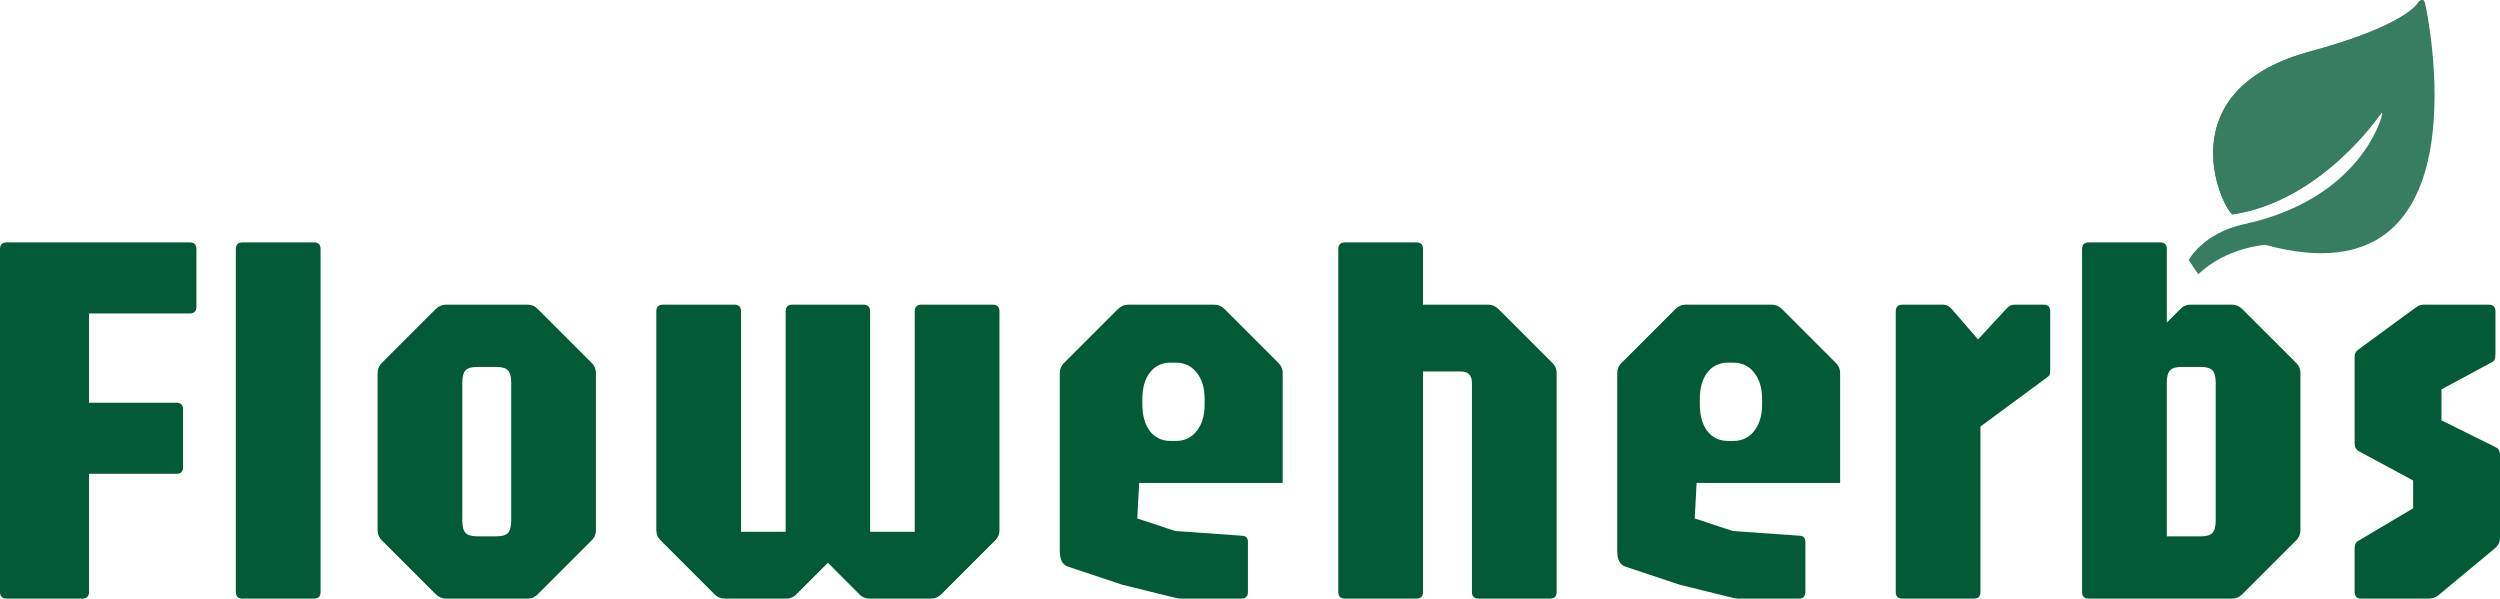
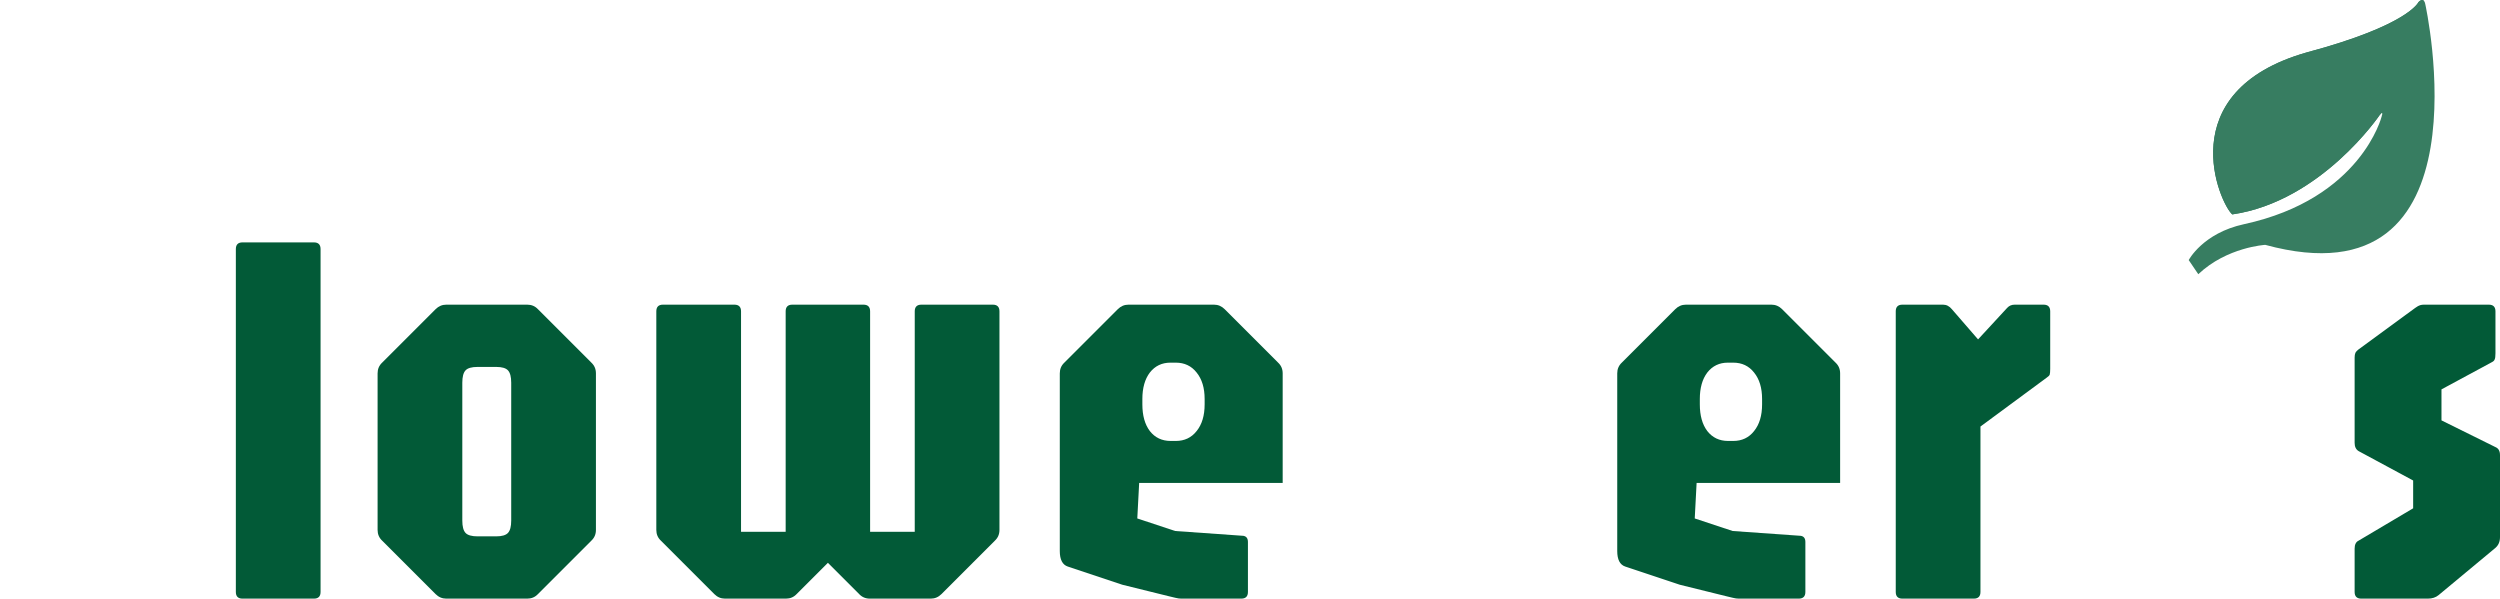
<svg xmlns="http://www.w3.org/2000/svg" width="2000" height="479" viewBox="0 0 2000 479" fill="none">
  <path d="M1889.04 478.9C1885.48 478.9 1883.7 477.119 1883.7 473.555V438.921C1883.7 435.643 1884.77 433.505 1886.9 432.507L1930.52 406.638V384.403L1886.9 360.886C1884.77 359.603 1883.7 357.394 1883.7 354.258V286.058C1883.7 284.49 1883.91 283.207 1884.34 282.21C1884.91 281.212 1885.69 280.357 1886.69 279.644L1932.23 246.292C1933.8 245.152 1935.08 244.439 1936.08 244.154C1937.07 243.869 1938.07 243.727 1939.07 243.727H1991.02C1994.58 243.727 1996.37 245.508 1996.37 249.072V282.637C1996.37 285.06 1996.15 286.699 1995.72 287.555C1995.44 288.41 1994.73 289.122 1993.59 289.692L1953.18 311.499V336.3L1996.37 357.679C1998.79 358.677 2000 360.815 2000 364.093V429.728C2000 433.291 1998.79 436.141 1996.37 438.279L1950.83 476.121C1948.55 477.974 1945.7 478.9 1942.28 478.9H1889.04Z" fill="#025A37" />
-   <path d="M1671.02 478.9C1667.45 478.9 1665.67 477.118 1665.67 473.555V199.257C1665.67 195.694 1667.45 193.912 1671.02 193.912H1728.1C1731.66 193.912 1733.44 195.694 1733.44 199.257V258.051L1744.13 247.361C1746.42 244.938 1749.27 243.726 1752.69 243.726H1785.4C1788.68 243.726 1791.53 244.938 1793.95 247.361L1836.71 290.12C1839.13 292.4 1840.34 295.251 1840.34 298.671V423.955C1840.34 427.375 1839.13 430.226 1836.71 432.506L1793.95 475.265C1791.53 477.688 1788.68 478.9 1785.4 478.9H1671.02ZM1733.44 429.086H1760.38C1765.09 429.086 1768.29 428.159 1770 426.306C1771.71 424.454 1772.57 421.175 1772.57 416.472V306.154C1772.57 301.451 1771.71 298.173 1770 296.32C1768.29 294.467 1765.09 293.54 1760.38 293.54H1745.42C1740.86 293.54 1737.72 294.467 1736.01 296.32C1734.3 298.173 1733.44 301.451 1733.44 306.154V429.086Z" fill="#025A37" />
  <path d="M1521.95 478.9C1518.38 478.9 1516.6 477.119 1516.6 473.555V249.072C1516.6 245.508 1518.38 243.727 1521.95 243.727H1554.44C1557.15 243.727 1559.5 244.938 1561.5 247.361L1582.45 271.52L1605.75 246.292C1607.32 244.582 1609.32 243.727 1611.74 243.727H1634.83C1638.39 243.727 1640.17 245.508 1640.17 249.072V295.037C1640.17 297.318 1640.03 298.886 1639.75 299.741C1639.46 300.453 1638.68 301.237 1637.39 302.093L1584.37 341.217V473.555C1584.37 477.119 1582.59 478.9 1579.03 478.9H1521.95Z" fill="#025A37" />
  <path d="M1391.07 478.9C1389.64 478.9 1388.08 478.686 1386.37 478.259C1384.8 477.831 1383.3 477.475 1381.88 477.19L1343.82 467.783L1300.21 453.245C1295.93 451.82 1293.79 447.686 1293.79 440.845V298.672C1293.79 295.251 1295.01 292.401 1297.43 290.12L1340.19 247.361C1342.61 244.938 1345.46 243.727 1348.74 243.727H1417.15C1420.43 243.727 1423.28 244.938 1425.7 247.361L1468.46 290.12C1470.89 292.401 1472.1 295.251 1472.1 298.672V386.327H1357.29L1355.79 414.762L1386.15 424.81L1440.67 428.659C1443.09 429.086 1444.3 430.725 1444.3 433.576V473.555C1444.3 477.119 1442.52 478.9 1438.96 478.9H1391.07ZM1382.52 352.762H1386.58C1393.56 352.762 1399.12 350.125 1403.26 344.851C1407.53 339.578 1409.67 332.451 1409.67 323.472V319.196C1409.67 310.359 1407.53 303.304 1403.26 298.03C1399.12 292.757 1393.56 290.12 1386.58 290.12H1382.3C1375.46 290.12 1369.98 292.757 1365.84 298.03C1361.85 303.304 1359.86 310.359 1359.86 319.196V323.472C1359.86 332.451 1361.85 339.578 1365.84 344.851C1369.98 350.125 1375.53 352.762 1382.52 352.762Z" fill="#025A37" />
-   <path d="M1075.98 478.9C1072.42 478.9 1070.64 477.118 1070.64 473.555V199.257C1070.64 195.694 1072.42 193.912 1075.98 193.912H1133.07C1136.63 193.912 1138.41 195.694 1138.41 199.257V243.726H1190.36C1193.64 243.726 1196.49 244.938 1198.92 247.361L1241.68 290.12C1244.1 292.4 1245.31 295.251 1245.31 298.671V473.555C1245.31 477.118 1243.53 478.9 1239.96 478.9H1182.88C1179.32 478.9 1177.54 477.118 1177.54 473.555V306.154C1177.54 300.168 1174.54 297.175 1168.56 297.175H1138.41V473.555C1138.41 477.118 1136.63 478.9 1133.07 478.9H1075.98Z" fill="#025A37" />
  <path d="M945.109 478.9C943.684 478.9 942.116 478.686 940.406 478.259C938.838 477.831 937.341 477.475 935.916 477.19L897.861 467.783L854.247 453.245C849.971 451.82 847.833 447.686 847.833 440.845V298.672C847.833 295.251 849.045 292.401 851.468 290.12L894.226 247.361C896.649 244.938 899.5 243.727 902.778 243.727H971.192C974.47 243.727 977.321 244.938 979.744 247.361L1022.5 290.12C1024.93 292.401 1026.14 295.251 1026.14 298.672V386.327H911.33L909.833 414.762L940.192 424.81L994.71 428.659C997.133 429.086 998.344 430.725 998.344 433.576V473.555C998.344 477.119 996.562 478.9 992.999 478.9H945.109ZM936.558 352.762H940.62C947.604 352.762 953.162 350.125 957.296 344.851C961.571 339.578 963.709 332.451 963.709 323.472V319.196C963.709 310.359 961.571 303.304 957.296 298.03C953.162 292.757 947.604 290.12 940.62 290.12H936.344C929.502 290.12 924.015 292.757 919.882 298.03C915.891 303.304 913.895 310.359 913.895 319.196V323.472C913.895 332.451 915.891 339.578 919.882 344.851C924.015 350.125 929.574 352.762 936.558 352.762Z" fill="#025A37" />
  <path d="M579.999 478.9C576.721 478.9 573.871 477.689 571.448 475.266L528.689 432.507C526.266 430.226 525.054 427.376 525.054 423.955V249.072C525.054 245.508 526.836 243.727 530.399 243.727H587.482C591.045 243.727 592.827 245.508 592.827 249.072V425.452H628.531V249.072C628.531 245.508 630.312 243.727 633.875 243.727H690.745C694.308 243.727 696.089 245.508 696.089 249.072V425.452H731.793V249.072C731.793 245.508 733.575 243.727 737.138 243.727H794.221C797.784 243.727 799.566 245.508 799.566 249.072V423.955C799.566 427.376 798.354 430.226 795.931 432.507L753.172 475.266C750.749 477.689 747.899 478.9 744.621 478.9H695.876C692.455 478.9 689.604 477.689 687.324 475.266L658.462 446.404H666.158L637.296 475.266C635.016 477.689 632.165 478.9 628.744 478.9H579.999Z" fill="#025A37" />
  <path d="M357.019 478.9C353.741 478.9 350.89 477.689 348.467 475.266L305.708 432.507C303.285 430.226 302.074 427.376 302.074 423.955V298.672C302.074 295.251 303.285 292.401 305.708 290.12L348.467 247.361C350.89 244.938 353.741 243.727 357.019 243.727H421.798C425.219 243.727 428.07 244.938 430.35 247.361L473.109 290.12C475.532 292.401 476.743 295.251 476.743 298.672V423.955C476.743 427.376 475.532 430.226 473.109 432.507L430.35 475.266C428.07 477.689 425.219 478.9 421.798 478.9H357.019ZM382.033 429.086H396.998C401.559 429.086 404.695 428.16 406.405 426.307C408.116 424.454 408.971 421.176 408.971 416.472V306.155C408.971 301.451 408.116 298.173 406.405 296.32C404.695 294.467 401.559 293.541 396.998 293.541H382.033C377.329 293.541 374.122 294.467 372.412 296.32C370.702 298.173 369.846 301.451 369.846 306.155V416.472C369.846 421.176 370.702 424.454 372.412 426.307C374.122 428.16 377.329 429.086 382.033 429.086Z" fill="#025A37" />
  <path d="M194.024 478.9C190.461 478.9 188.679 477.118 188.679 473.555V199.257C188.679 195.694 190.461 193.912 194.024 193.912H251.107C254.671 193.912 256.452 195.694 256.452 199.257V473.555C256.452 477.118 254.671 478.9 251.107 478.9H194.024Z" fill="#025A37" />
-   <path d="M5.345 478.9C1.782 478.9 0 477.118 0 473.555V199.257C0 195.694 1.782 193.912 5.345 193.912H151.794C155.357 193.912 157.139 195.694 157.139 199.257V245.437C157.139 249 155.357 250.782 151.794 250.782H71.193V322.189H141.104C144.667 322.189 146.449 323.97 146.449 327.534V373.713C146.449 377.276 144.667 379.058 141.104 379.058H71.193V473.555C71.193 477.118 69.412 478.9 65.849 478.9H5.345Z" fill="#025A37" />
  <path d="M1934.76 1.714C1934.76 1.714 1926.76 20.194 1845.37 41.929C1735.67 73.246 1776.09 163.4 1785.84 171.531C1856.97 161.133 1903.64 92.153 1903.64 92.153C1905.72 89.317 1906.55 89.779 1905.33 93.146C1905.33 93.146 1888.97 159.044 1795.18 179.353C1762.24 186.486 1750.97 208.064 1750.97 208.064L1758.63 219.371C1781.59 197.627 1812.2 195.886 1812.2 195.886C1994.18 245.467 1940.17 3.061 1940.17 3.061C1939.47 -0.454 1937.25 -0.995 1934.76 1.714Z" fill="#377D61" />
  <path d="M1938.99 0.567C1937.94 -0.411 1936.42 -0.082 1934.76 1.717C1934.76 1.717 1926.76 20.197 1845.37 41.932C1735.67 73.249 1776.09 163.403 1785.84 171.534C1856.97 161.136 1903.64 92.157 1903.64 92.157C1905.72 89.32 1906.55 89.782 1905.33 93.15" fill="#377D61" />
</svg>